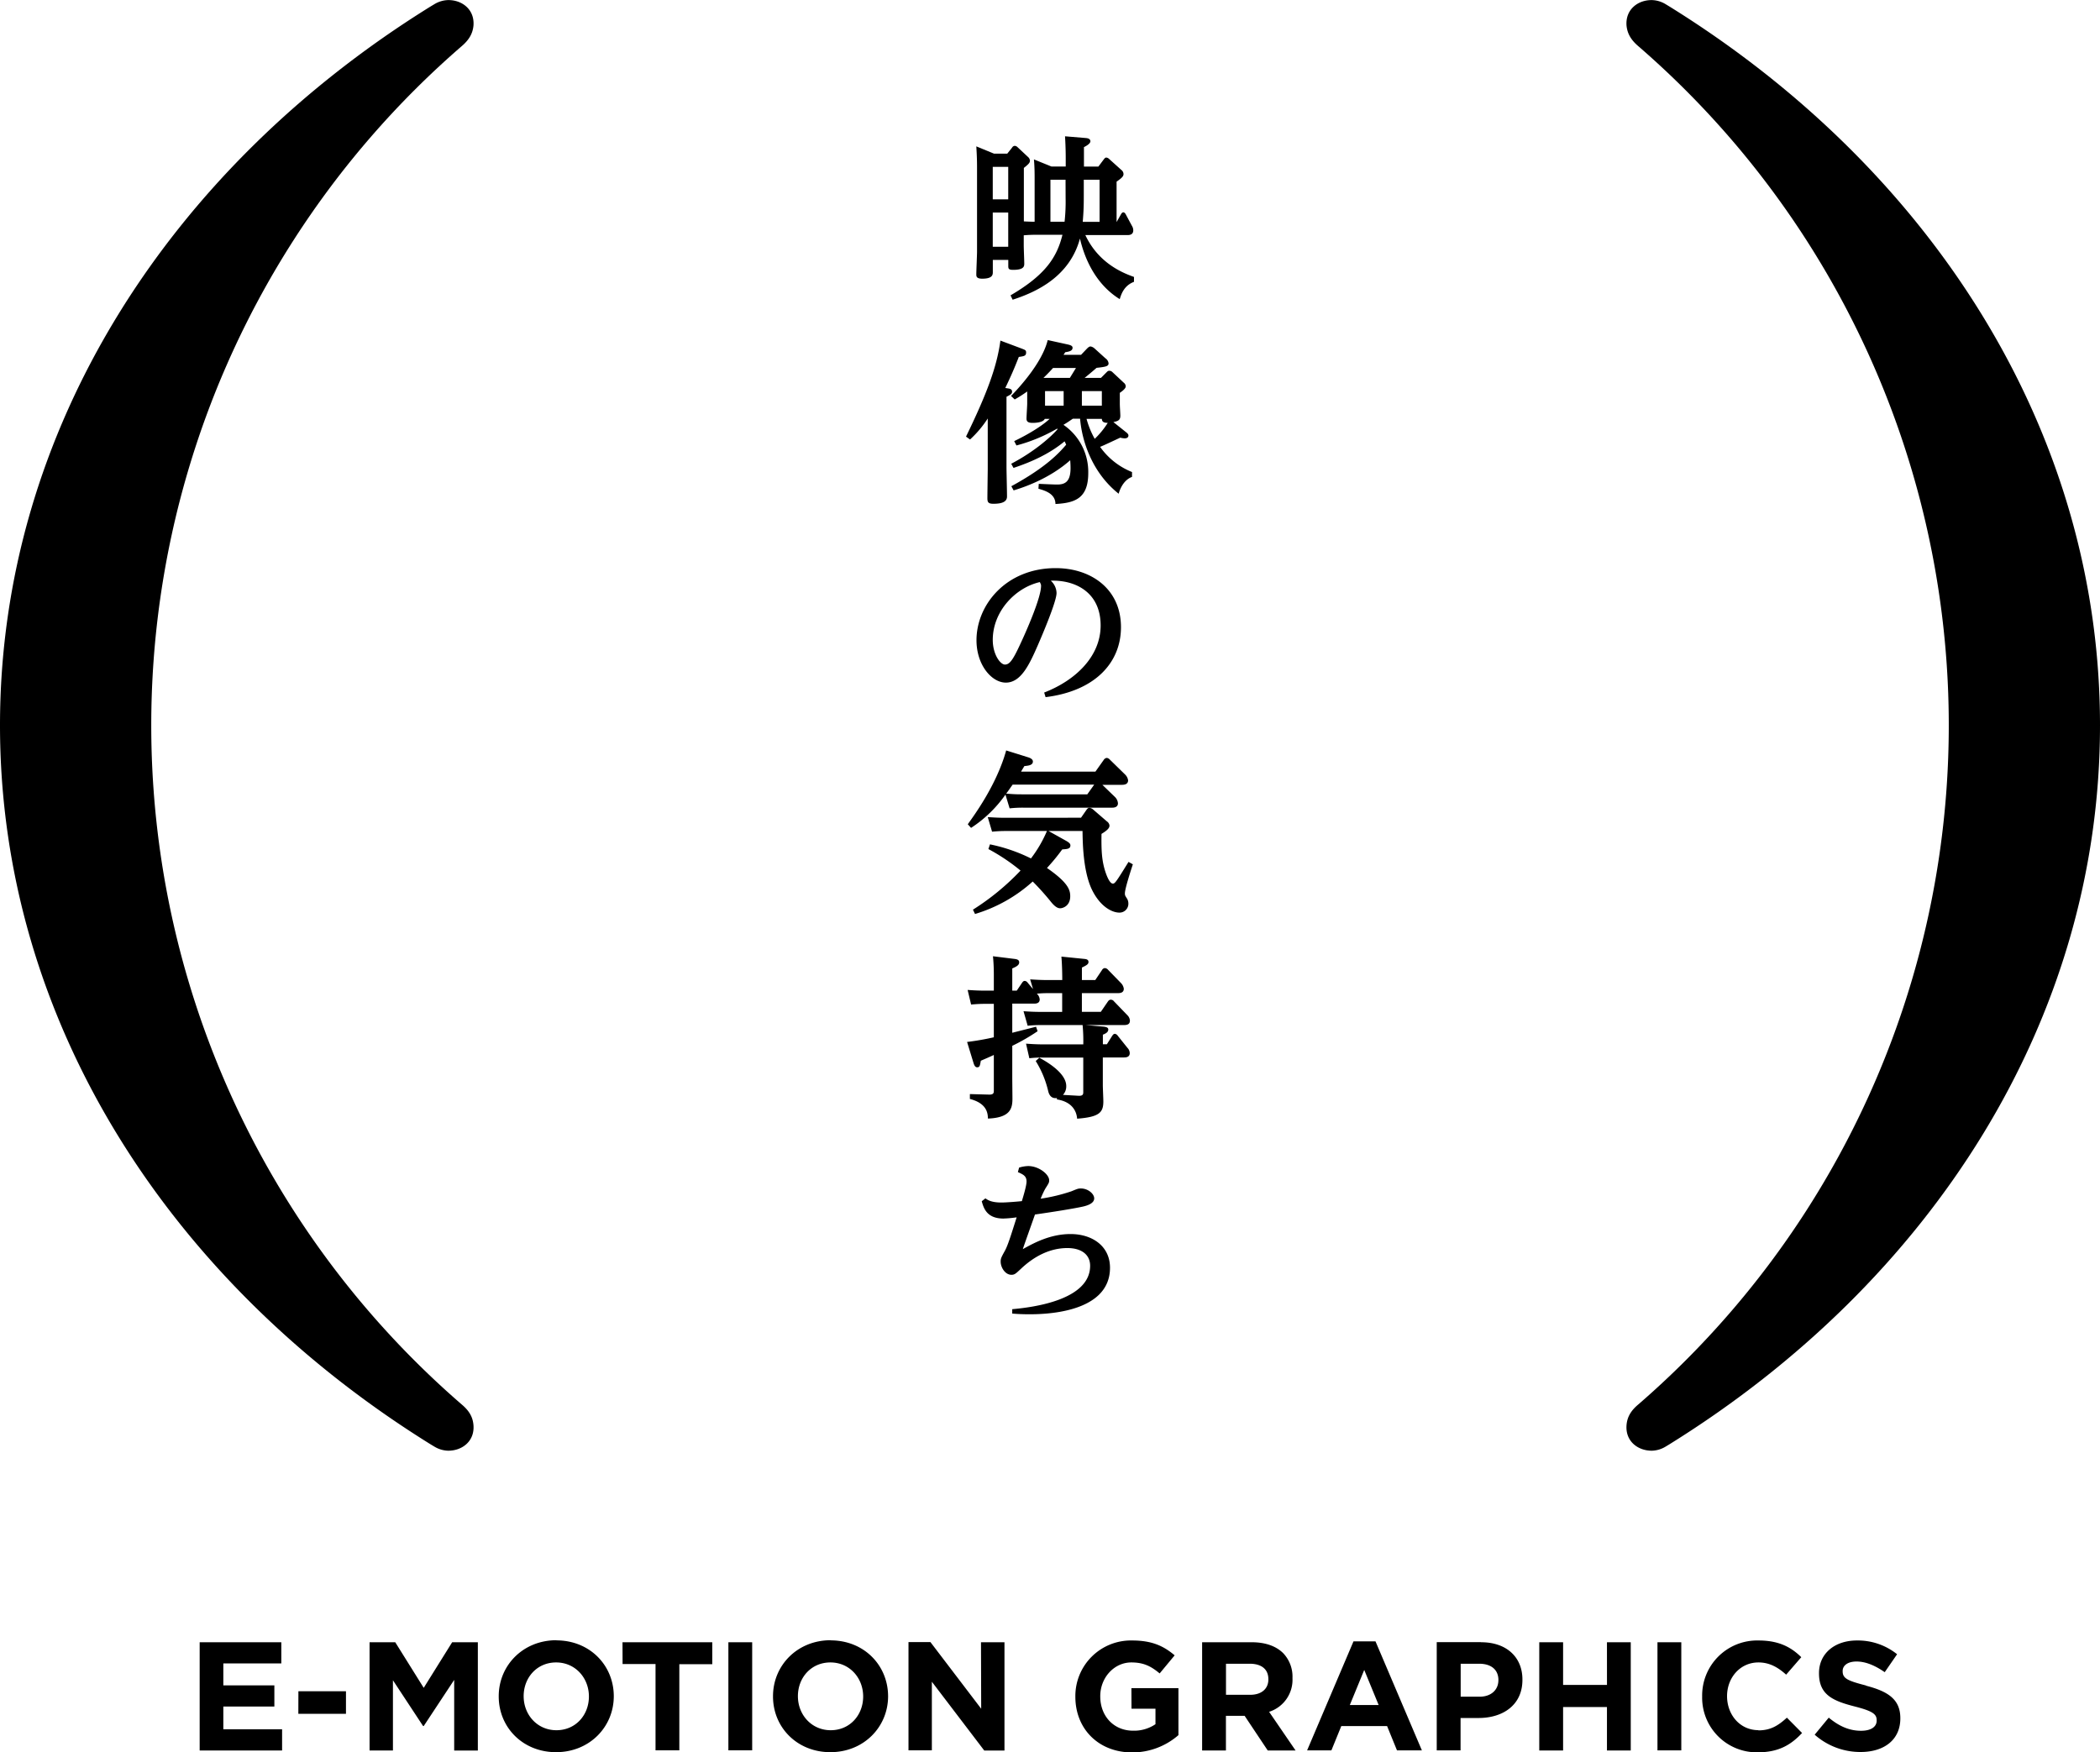
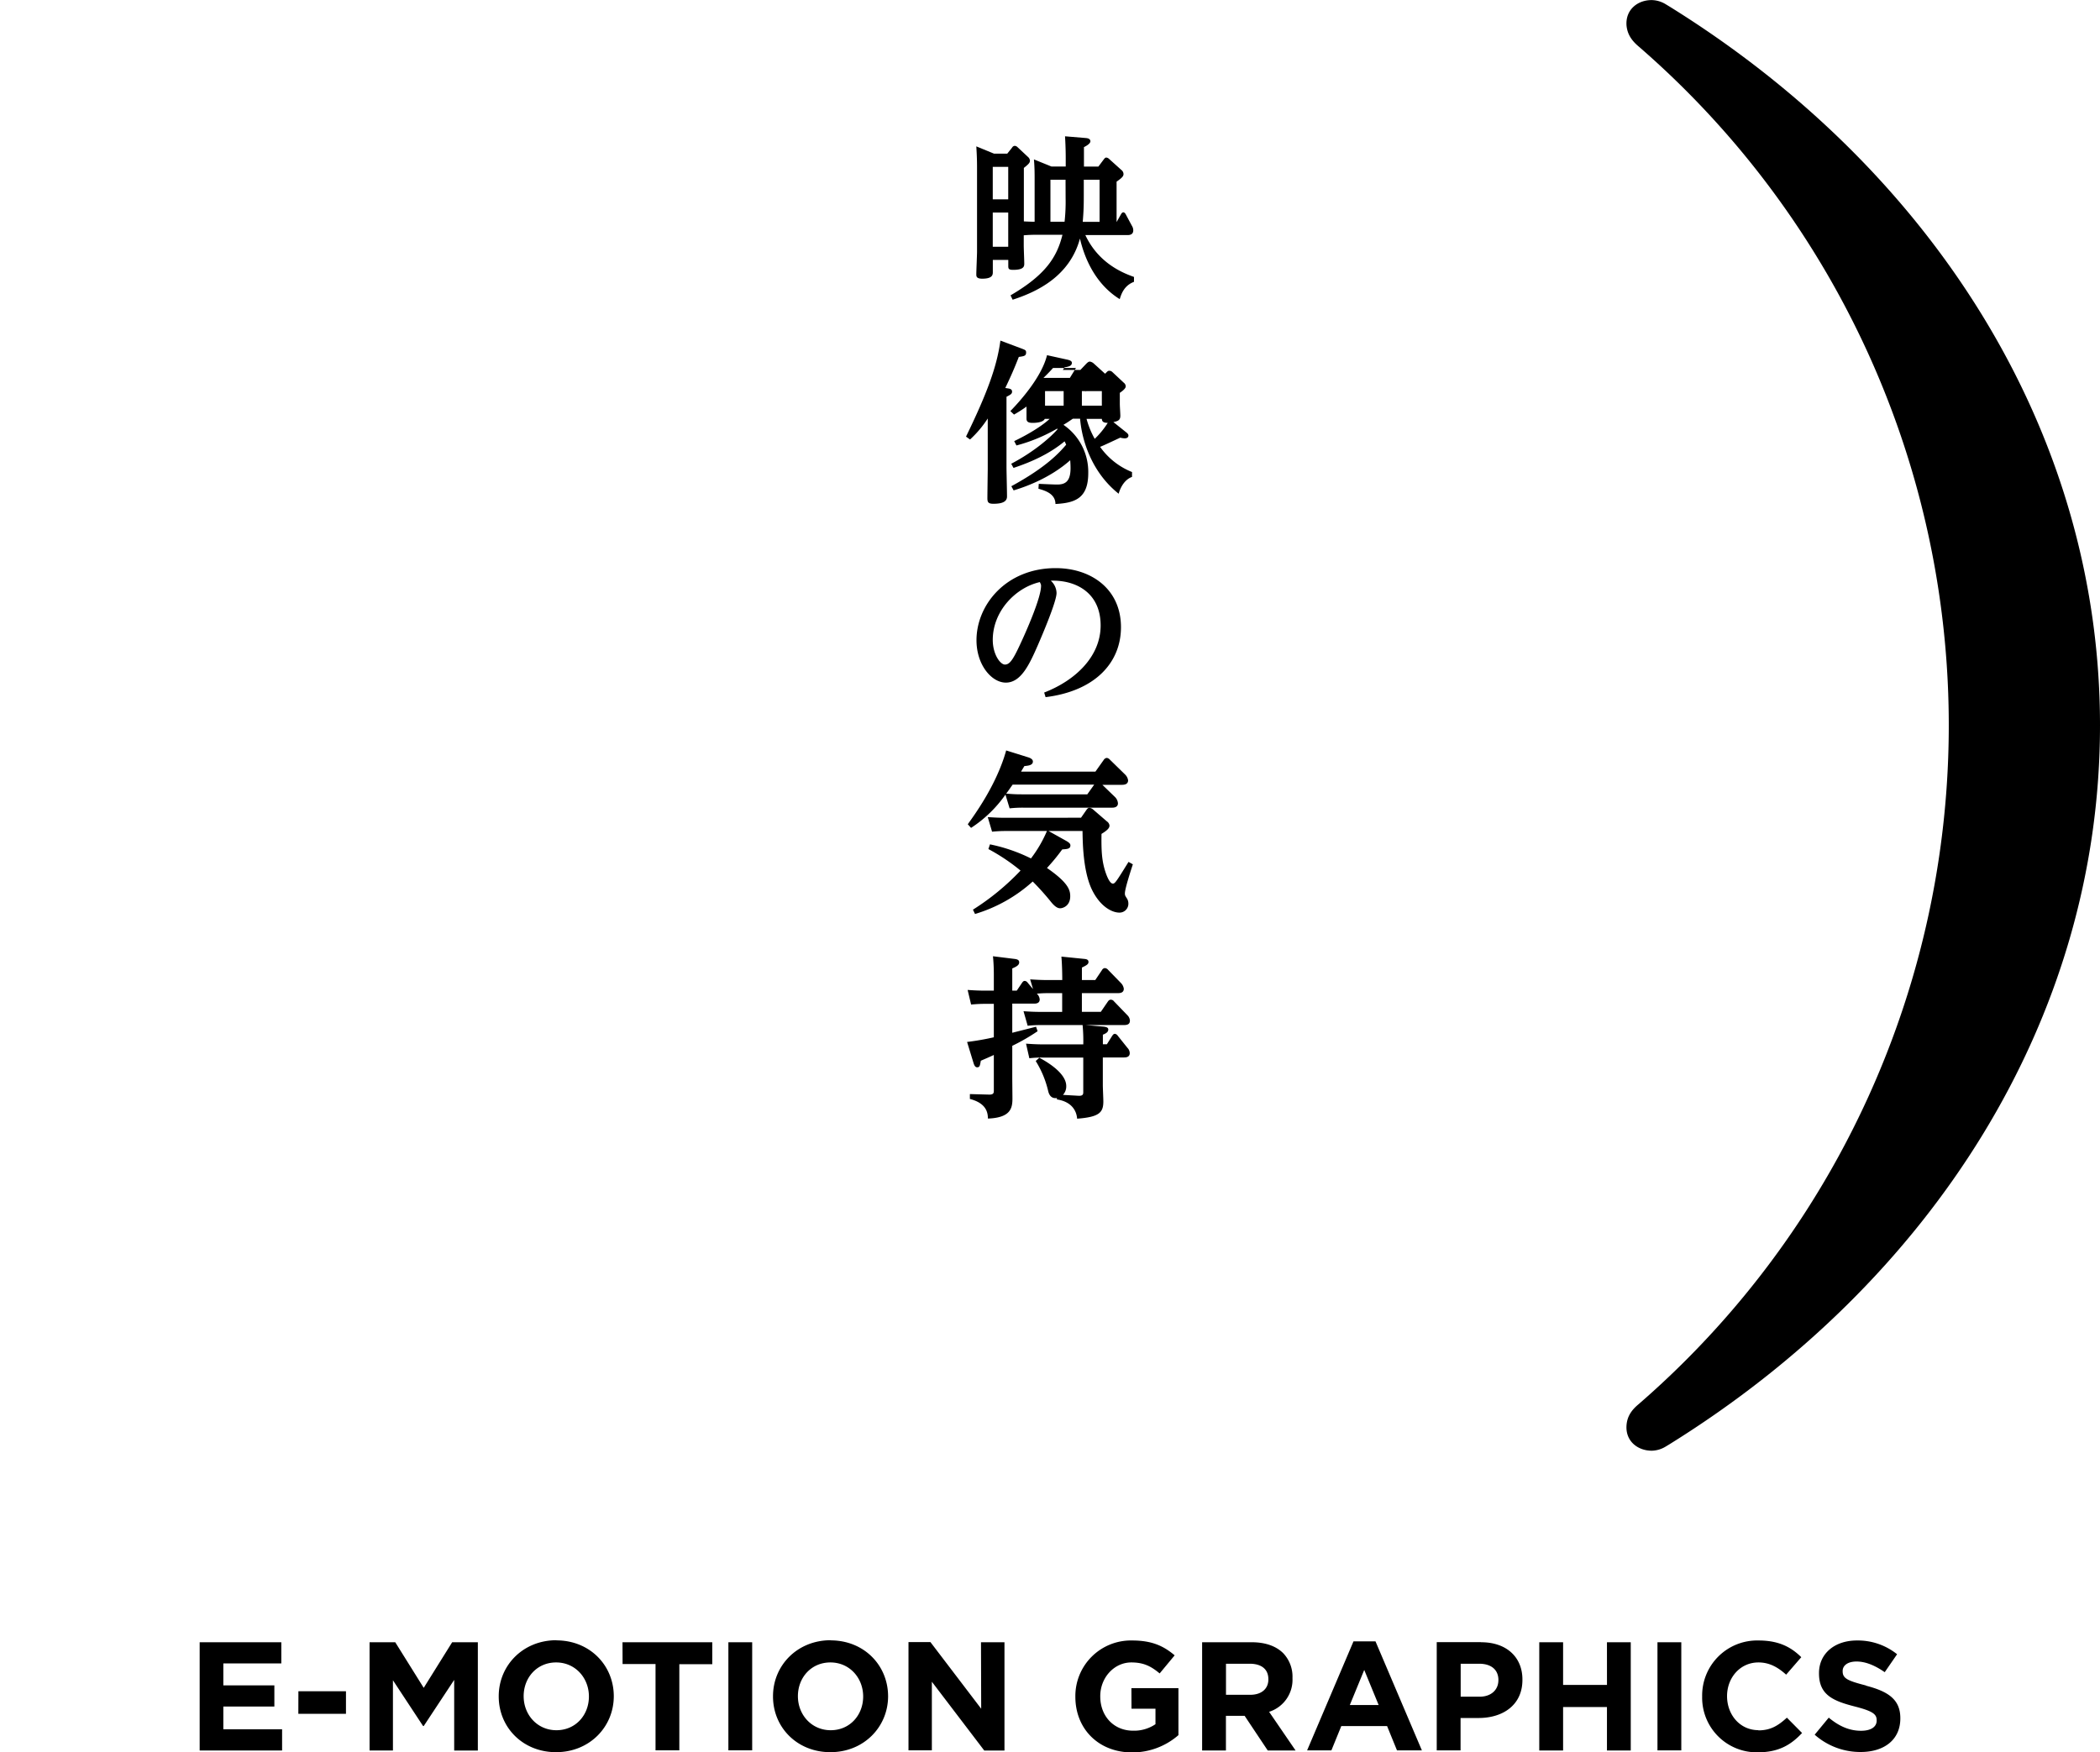
<svg xmlns="http://www.w3.org/2000/svg" width="727.9" height="607.47" viewBox="0 0 727.9 607.47">
  <g id="レイヤー_2" data-name="レイヤー 2">
    <g id="レイヤー_1-2" data-name="レイヤー 1">
      <path d="M77.41,591.6H95.1v-7.34H77.41v-7.61h20.1v-7.34H69.21v37.52H97.78v-7.35H77.41Zm26,2.52h16.51V586.3H103.43Zm43.46-9L137,569.31h-8.9v37.52h8.1V582.49l10.45,15.87h.22l10.56-16v24.5h8.2V569.31h-8.9Zm46-16.51c-11.58,0-20,8.74-20,19.41v.1c0,10.67,8.31,19.3,19.88,19.3s20-8.74,20-19.4V588C212.73,577.29,204.42,568.66,192.84,568.66Zm11.26,19.51c0,6.44-4.61,11.69-11.26,11.69s-11.36-5.36-11.36-11.79V588c0-6.43,4.61-11.69,11.25-11.69s11.37,5.36,11.37,11.8Zm11.67-11.25h11.42v29.91h8.25V576.92h11.42v-7.61H215.77Zm36.67,29.91h8.25V569.31h-8.25Zm35.47-38.17c-11.58,0-20,8.74-20,19.41v.1c0,10.67,8.31,19.3,19.89,19.3s20-8.74,20-19.4V588C307.79,577.29,299.49,568.66,287.91,568.66Zm11.25,19.51c0,6.44-4.61,11.69-11.25,11.69s-11.37-5.36-11.37-11.79V588c0-6.43,4.61-11.69,11.26-11.69s11.36,5.36,11.36,11.8Zm40.91,4.24-17.59-23.1h-7.61v37.52H323V583l18.17,23.86h7V569.31h-8.14Zm52.1,0h8.31v5.36a13.17,13.17,0,0,1-7.77,2.25c-6.65,0-11.37-5-11.37-11.9V588c0-6.38,4.77-11.69,10.78-11.69,4.34,0,6.91,1.4,9.81,3.81l5.2-6.27c-3.92-3.33-8-5.15-14.75-5.15a19.26,19.26,0,0,0-19.67,19.41v.1c0,11.1,8,19.3,19.73,19.3a24.36,24.36,0,0,0,16-6V585.23h-16.3ZM448,581.8v-.11a11.78,11.78,0,0,0-3.21-8.58c-2.47-2.46-6.17-3.8-10.94-3.8H416.68v37.52h8.25v-12h6.49l8,12h9.65l-9.17-13.4A11.66,11.66,0,0,0,448,581.8Zm-8.36.42c0,3.17-2.3,5.31-6.32,5.31h-8.37V576.76h8.21c4,0,6.48,1.82,6.48,5.36ZM469.15,569l-16.08,37.79h8.42l3.43-8.42h15.87l3.43,8.42h8.63L476.77,569Zm-1.28,22.08,5-12.17,5,12.17Zm45.5-21.81H498v37.52h8.26V595.57h6.27c8.42,0,15.17-4.5,15.17-13.19v-.1C527.74,574.61,522.33,569.31,513.37,569.31Zm6,13.24c0,3.21-2.42,5.68-6.54,5.68H506.3V576.76h6.38c4.12,0,6.7,2,6.7,5.68Zm37.64,1.6H541.8V569.31h-8.26v37.52h8.26V591.77H557v15.06h8.25V569.31H557Zm17.5,22.68h8.26V569.31h-8.26Zm35-7c-6.43,0-10.88-5.36-10.88-11.79V588c0-6.43,4.56-11.69,10.88-11.69,3.75,0,6.7,1.61,9.6,4.24l5.25-6.06c-3.48-3.43-7.72-5.79-14.8-5.79A19.07,19.07,0,0,0,590,588.07v.1a18.94,18.94,0,0,0,19.24,19.3c7.24,0,11.53-2.57,15.39-6.7l-5.26-5.31C616.43,598.14,613.8,599.86,609.51,599.86Zm37.28-15.49c-6.48-1.66-8.09-2.47-8.09-4.93v-.11c0-1.82,1.66-3.27,4.82-3.27s6.44,1.39,9.76,3.7l4.29-6.22a21.71,21.71,0,0,0-13.94-4.77c-7.66,0-13.13,4.5-13.13,11.31v.11c0,7.45,4.88,9.54,12.43,11.47,6.28,1.61,7.56,2.68,7.56,4.77v.11c0,2.19-2,3.53-5.41,3.53-4.29,0-7.83-1.76-11.2-4.55L629,601.36a23.87,23.87,0,0,0,15.92,6c8.09,0,13.77-4.18,13.77-11.63v-.1C658.69,589.09,654.41,586.35,646.79,584.37Z" />
-       <path d="M0,251.45c0,102.37,58.76,193,149.2,249.22l1.43.86a9.69,9.69,0,0,0,4.63,1.38c4.85.06,9.33-3.23,8.85-8.91-.24-2.87-1.57-5-4-7.06h0a311.36,311.36,0,0,1,0-471h0c2.38-2.06,3.71-4.18,4-7,.48-5.68-4-9-8.85-8.91a9.69,9.69,0,0,0-4.63,1.38l-1.43.86C58.76,58.42,0,149.08,0,251.45Z" />
      <path d="M727.9,251.45c0,102.37-58.76,193-149.21,249.22l-1.42.86a9.69,9.69,0,0,1-4.62,1.38c-4.86.06-9.33-3.23-8.86-8.91.25-2.87,1.57-5,4-7.06h0a311.34,311.34,0,0,0,0-471h0c-2.38-2.06-3.7-4.18-4-7-.47-5.68,4-9,8.86-8.91a9.69,9.69,0,0,1,4.62,1.38l1.42.86C669.14,58.42,727.9,149.08,727.9,251.45Z" />
      <path d="M393.06,97.7c-3.31,1.26-4.34,4-4.94,6-7.41-4.58-11.8-12.46-13.79-21C370.78,95.83,359.4,101.19,351,103.9l-.73-1.51c12.16-7.1,16.08-13.24,18-21H359c-1.44,0-2.77.06-4.15.18v3.56c0,1,.18,5.29.18,6.2s0,2.22-3.85,2.22c-1.51,0-1.69-.36-1.69-1.32V90.11h-5.36v4.16c0,.9,0,2.34-3.67,2.34-2.05,0-2.05-.84-2.05-1.5,0-1.26.25-6.74.25-7.89V58.09c0-3.19-.12-5.12-.25-7.35l6.15,2.53h4.57l1.69-2.11a1.13,1.13,0,0,1,.9-.6,1.47,1.47,0,0,1,1,.48l3.67,3.43a1.84,1.84,0,0,1,.61,1.21c0,.72-.42,1.2-2.11,2.53V76.75c1.26.06,2.47.12,3.73.12V62c0-1.81,0-4-.24-6.74l6.08,2.47h4.94V54.84c0-3.56-.18-6.51-.24-7.59l7.22.6c.66.06,1.57.24,1.57,1.15s-1.93,1.86-2.23,2v6.75h5l1.81-2.41c.36-.48.6-.72.91-.72a1.62,1.62,0,0,1,1,.48l4.21,3.79a1.85,1.85,0,0,1,.78,1.44c0,.79-.54,1.33-2.4,2.65v14l1.5-2.65c.18-.3.42-.72.84-.72s.73.48.85.72l2.1,3.91a3,3,0,0,1,.49,1.63c0,1.62-1.51,1.62-2,1.62H376.2C380.71,91.14,389,94.57,393.06,96ZM344.11,57.85V69.1h5.36V57.85Zm0,15.83V85.54h5.36V73.68ZM369.34,62.3H364.1V76.87H369a62.69,62.69,0,0,0,.36-8.19ZM375.66,68c0,3.25-.06,5.3-.36,8.91h5.84V62.3h-5.48Z" />
-       <path d="M349.47,134.66c.78.12,1.33.36,1.33,1.09s-.36,1-1.93,1.8v24.38c0,1.27.18,8.55.18,10.18s-1.33,2.53-4.7,2.53c-1.8,0-2.1-.55-2.1-1.93,0-1.57.12-9.57.12-10V145.08a37.16,37.16,0,0,1-6.14,7.28l-1.39-1c7.23-14.87,10.72-24.26,11.92-33.29l7.23,2.71c1.38.54,1.68.6,1.68,1.44,0,1.21-.84,1.27-2.53,1.51-1.56,4-2.65,6.5-4.69,10.77ZM381.62,131l1.92-1.93c.37-.36.55-.54,1-.54a1.58,1.58,0,0,1,1,.42l4,3.74a1.63,1.63,0,0,1,.66,1.26c0,.78-1.33,1.75-2.05,2.23v3.91c0,.66.18,3.43.18,4,0,1.45-.6,1.87-2.41,2.23l4.22,3.37c.72.54,1,.91,1,1.27s-.18,1-1.32,1a7.09,7.09,0,0,1-1.51-.24c-2.35,1.08-5.48,2.59-7,3.19a24.87,24.87,0,0,0,11.07,8.73v1.69c-3.37,1.2-4.51,5.35-4.63,5.83-9.39-7.46-12.76-18.54-13.37-26h-2.52c-1.15.78-1.81,1.26-3.25,2.11a19.77,19.77,0,0,1,8.6,16.73c0,8.85-4.69,10.35-11.37,10.72,0-3.68-3.86-4.7-5.9-5.3l.12-1.69c1.32.06,5.23.24,6.32.24,2.53,0,4.69-.72,4.69-5.66,0-1.14-.06-2-.12-2.76C363.68,166,354.71,169,351.34,170l-.79-1.44c12.16-6.63,16.56-11.56,19-14.39A10,10,0,0,0,369,153c-4.94,4.1-11,7-17.7,9.21l-.79-1.44c8.37-4.39,14.15-9.69,16.08-12l-.18-.18a56.83,56.83,0,0,1-14.09,5.84l-.78-1.51c7.4-3.55,11.13-6.62,12.28-7.7h-1.69c-.6,1.38-3.79,1.38-4.21,1.38-1.57,0-2.11-.48-2.11-1.44s.24-4.46.24-5.24v-4.21a46.46,46.46,0,0,1-4.33,2.77l-1.27-1.21c3.8-3.91,10.9-12,12.71-19.38l7.1,1.56c.72.18,1.51.42,1.51,1.09,0,1-.91,1.32-2.53,1.56l-.6.9h6.08l2-2.1c.72-.73,1-.79,1.33-.79a2.75,2.75,0,0,1,1.32.67l3.79,3.43a2.43,2.43,0,0,1,1.09,1.74c0,1-.84,1.21-4.16,1.57-.9.78-1.56,1.38-4.15,3.49Zm-10.78,0,2.11-3.43H365c-1.56,1.75-2.95,3.07-3.31,3.43Zm-8.61,4.58v5.05h6.45v-5.05Zm12.77,0v5.05h6.92v-5.05Zm1.62,9.63a30.1,30.1,0,0,0,2.83,6.92,28.66,28.66,0,0,0,4.52-5.54c-1.63,0-2-.54-2.05-1.38Z" />
+       <path d="M349.47,134.66c.78.12,1.33.36,1.33,1.09s-.36,1-1.93,1.8v24.38c0,1.27.18,8.55.18,10.18s-1.33,2.53-4.7,2.53c-1.8,0-2.1-.55-2.1-1.93,0-1.57.12-9.57.12-10V145.08a37.16,37.16,0,0,1-6.14,7.28l-1.39-1c7.23-14.87,10.72-24.26,11.92-33.29l7.23,2.71c1.38.54,1.68.6,1.68,1.44,0,1.21-.84,1.27-2.53,1.51-1.56,4-2.65,6.5-4.69,10.77ZM381.62,131l1.92-1.93c.37-.36.55-.54,1-.54a1.58,1.58,0,0,1,1,.42l4,3.74a1.63,1.63,0,0,1,.66,1.26c0,.78-1.33,1.75-2.05,2.23v3.91c0,.66.18,3.43.18,4,0,1.45-.6,1.87-2.41,2.23l4.22,3.37c.72.54,1,.91,1,1.27s-.18,1-1.32,1a7.09,7.09,0,0,1-1.51-.24c-2.35,1.08-5.48,2.59-7,3.19a24.87,24.87,0,0,0,11.07,8.73v1.69c-3.37,1.2-4.51,5.35-4.63,5.83-9.39-7.46-12.76-18.54-13.37-26h-2.52c-1.15.78-1.81,1.26-3.25,2.11a19.77,19.77,0,0,1,8.6,16.73c0,8.85-4.69,10.35-11.37,10.72,0-3.68-3.86-4.7-5.9-5.3l.12-1.69c1.32.06,5.23.24,6.32.24,2.53,0,4.69-.72,4.69-5.66,0-1.14-.06-2-.12-2.76C363.68,166,354.71,169,351.34,170l-.79-1.44c12.16-6.63,16.56-11.56,19-14.39A10,10,0,0,0,369,153c-4.94,4.1-11,7-17.7,9.21l-.79-1.44c8.37-4.39,14.15-9.69,16.08-12l-.18-.18a56.83,56.83,0,0,1-14.09,5.84l-.78-1.51c7.4-3.55,11.13-6.62,12.28-7.7h-1.69c-.6,1.38-3.79,1.38-4.21,1.38-1.57,0-2.11-.48-2.11-1.44v-4.21a46.46,46.46,0,0,1-4.33,2.77l-1.27-1.21c3.8-3.91,10.9-12,12.71-19.38l7.1,1.56c.72.18,1.51.42,1.51,1.09,0,1-.91,1.32-2.53,1.56l-.6.9h6.08l2-2.1c.72-.73,1-.79,1.33-.79a2.75,2.75,0,0,1,1.32.67l3.79,3.43a2.43,2.43,0,0,1,1.09,1.74c0,1-.84,1.21-4.16,1.57-.9.78-1.56,1.38-4.15,3.49Zm-10.78,0,2.11-3.43H365c-1.56,1.75-2.95,3.07-3.31,3.43Zm-8.61,4.58v5.05h6.45v-5.05Zm12.77,0v5.05h6.92v-5.05Zm1.62,9.63a30.1,30.1,0,0,0,2.83,6.92,28.66,28.66,0,0,0,4.52-5.54c-1.63,0-2-.54-2.05-1.38Z" />
      <path d="M361.93,240.08c10.78-4.16,19.57-12.47,19.57-23.24,0-11.68-9-15.83-17.28-15.53a5.91,5.91,0,0,1,2,4.27c0,2.89-4.76,14.15-6.63,18.42-2.88,6.56-5.77,12.64-10.95,12.64-4.88,0-10.17-6.08-10.17-14.69,0-12.28,10.29-25,27.45-25,12.28,0,22.63,7.23,22.63,20.47,0,12.4-9.09,22.15-26.13,24.26Zm-17.82-18.25c0,5,2.59,8.55,4.22,8.55s2.77-1.62,5.18-6.8c2.16-4.58,7.34-16.31,7.34-20.47,0-.48-.06-.54-.42-1.32C352,203.71,344.11,211.9,344.11,221.83Z" />
      <path d="M386.5,276.32a3.4,3.4,0,0,1,1,2.16c0,1.27-1.15,1.51-1.93,1.51H354.65a40.48,40.48,0,0,0-4.7.24l-1.44-4.76A43.56,43.56,0,0,1,336.59,287l-1.14-1.26c2.64-3.67,9-12.52,12.52-23,.42-1.32.6-1.86.78-2.59l7.52,2.35c.79.24,1.75.66,1.75,1.51,0,1.32-1.75,1.44-2.95,1.56-.72,1.21-.9,1.45-1.14,1.93h25.76l2.95-4.16a1.4,1.4,0,0,1,1-.6,1.68,1.68,0,0,1,1,.54l5.3,5.18a3.52,3.52,0,0,1,1.08,2.05c0,1.56-1.63,1.56-2.23,1.56H382.1Zm-11.8,7.16,1.8-2.59c.54-.78.78-.84,1.15-.84a2.24,2.24,0,0,1,1.2.54l4.82,4.16a2,2,0,0,1,.9,1.44c0,.66-.36,1.44-2.77,2.89-.06,4.88,0,8.31,1,12,.24.84,1.51,5.24,2.95,5.24.73,0,1.21-.73,5.42-7.53l1.5.84c-1.2,3.62-2.76,8.67-2.76,10.06,0,.66.06.78.72,1.8a3.15,3.15,0,0,1,.48,1.63,3.06,3.06,0,0,1-3.13,3.25c-2.53,0-6.8-2.11-9.69-8.37-3-6.68-3-16.67-3.07-19.92H363.44l6.14,3.43c1.26.72,1.44,1.14,1.44,1.56,0,1.21-1.08,1.27-2.83,1.39a69.88,69.88,0,0,1-5.29,6.44c7.4,5.12,8.06,7.64,8.06,9.81,0,3.37-2.58,4.16-3.49,4.16s-1.93-.61-3.43-2.53a89.16,89.16,0,0,0-6.08-6.75,52,52,0,0,1-20,11.26l-.72-1.5a85.12,85.12,0,0,0,16.5-13.55,67.36,67.36,0,0,0-11.14-7.46l.54-1.63a57.67,57.67,0,0,1,14.21,4.88,43.88,43.88,0,0,0,5.54-9.51H348.63a46.91,46.91,0,0,0-4.76.24l-1.5-5.06c1.86.12,3.67.24,6.08.24ZM379.27,272H351c-.91,1.27-1.21,1.75-2.23,3.13,3.25.24,3.85.24,5.78.24h22.33Z" />
      <path d="M360.25,366.68c.6.36,9.33,4.7,9.33,9.81a4.27,4.27,0,0,1-1.14,3.07l5.29.3c1.75.13,1.75-.66,1.75-1.32V366.62h-14a35.78,35.78,0,0,0-4.69.24l-1.15-5.06c1.87.13,3.67.25,6,.25h13.85a58,58,0,0,0-.24-6.69H360.91a35.46,35.46,0,0,0-4.7.24l-1.44-5.05c1.62.12,3.55.24,6,.24h7.4v-6.5h-4.93c-2,0-3.07.12-3.86.18a3,3,0,0,1,1,2c0,1.39-1.33,1.45-1.87,1.45h-7.64v10.11c1.62-.42,6.92-1.74,8.24-2.1l.54,1.56a69.34,69.34,0,0,1-8.78,5.06v10.83c0,1.21.06,6.44.06,7.47,0,3.37-.67,6.62-8.49,6.92-.06-1.74-.24-5.24-6.26-6.8v-1.69l6.62.18c1.62.06,1.68-.66,1.68-1.32V365.72c-1.26.6-3.07,1.38-4.51,2-.3,1.68-.36,2.28-1.26,2.28-.48,0-.91-.3-1.27-1.5l-2.23-7.29c3.07-.36,6.63-1,9.27-1.62V348h-3.19c-1.32,0-2.64.06-4.69.24l-1.2-5.06c1.74.12,3.67.24,6.08.24h3v-5.6c0-2.34-.12-4.57-.3-6.32l7.35.91c1.08.12,1.74.36,1.74,1.2,0,1-1,1.51-2.4,2.11v7.7h1.56l1.87-2.77c.3-.42.54-.6.9-.6a1.35,1.35,0,0,1,1,.6l1.87,2.23-1-3.37c1.74.12,3.67.24,6.08.24h5.05c0-2.95-.12-6.2-.3-8.13l7.83.79c.6.06,1.56.12,1.56,1.08,0,.78-.66,1.14-2.28,1.93v4.33h4.63l2.35-3.49a1.21,1.21,0,0,1,1-.66,1.62,1.62,0,0,1,1.09.6l4.45,4.57a3.47,3.47,0,0,1,1,2c0,1.51-1.5,1.51-2,1.51H375v6.5h6.56l2.47-3.61c.36-.49.66-.61,1-.61a1.34,1.34,0,0,1,1.08.55l4.7,4.87a2.84,2.84,0,0,1,.84,1.81c0,1.08-.6,1.56-2,1.56H376.26l6.2.54c1.21.13,1.69.43,1.69,1,0,1-1,1.44-1.87,1.8v3.32h1.39l1.86-2.95c.3-.43.54-.67.91-.67a1.45,1.45,0,0,1,1,.67l3.37,4.21a2.73,2.73,0,0,1,.78,1.81c0,1.32-1.14,1.5-1.92,1.5h-7.41v9.69c0,.85.18,4.7.18,5.54,0,3.85-1.38,5.42-9.09,6-.18-2.47-1.62-5.84-7-6.68v-.48c-1.69.24-2.59-.72-3-2.29A34.42,34.42,0,0,0,359,367.82Z" />
-       <path d="M350.86,453.85c7.52-.66,27-3.25,27-15.05,0-3.85-3-6.14-7.89-6.14-6.26,0-11.74,3.07-16.07,7.17-1.75,1.62-2.17,2.1-3.32,2.1-2.16,0-3.73-2.53-3.73-4.57,0-1,.12-1.33,1.45-3.73,1-1.81,2-5,4.09-11.62a41.73,41.73,0,0,1-4.57.42c-5.84,0-6.87-3.67-7.53-6l1.27-1c.78.54,2,1.44,5.53,1.44,1.93,0,6.08-.36,7.11-.48.54-1.81,1.62-5.36,1.62-6.8,0-1.87-1.08-2.41-3-3.26l.42-1.56a11.84,11.84,0,0,1,3.13-.54c3.74,0,7.29,2.89,7.29,4.93,0,.79-.12,1-1.33,2.89a30.41,30.41,0,0,0-1.62,3.5A61.48,61.48,0,0,0,371.32,413c2.11-.85,2.35-1,3.31-1,2.53,0,4.64,1.87,4.64,3.44,0,1.86-2.71,2.58-4.09,2.88-3.37.73-10.54,1.87-16.44,2.71-.66,1.93-3.67,10.3-4.21,12,3.79-2.1,9.45-5.23,16.55-5.23,7.47,0,13.67,4.15,13.67,11.68,0,16.13-23.84,16.13-28.12,16.13-2.46,0-4.39-.12-5.77-.24Z" />
    </g>
  </g>
</svg>